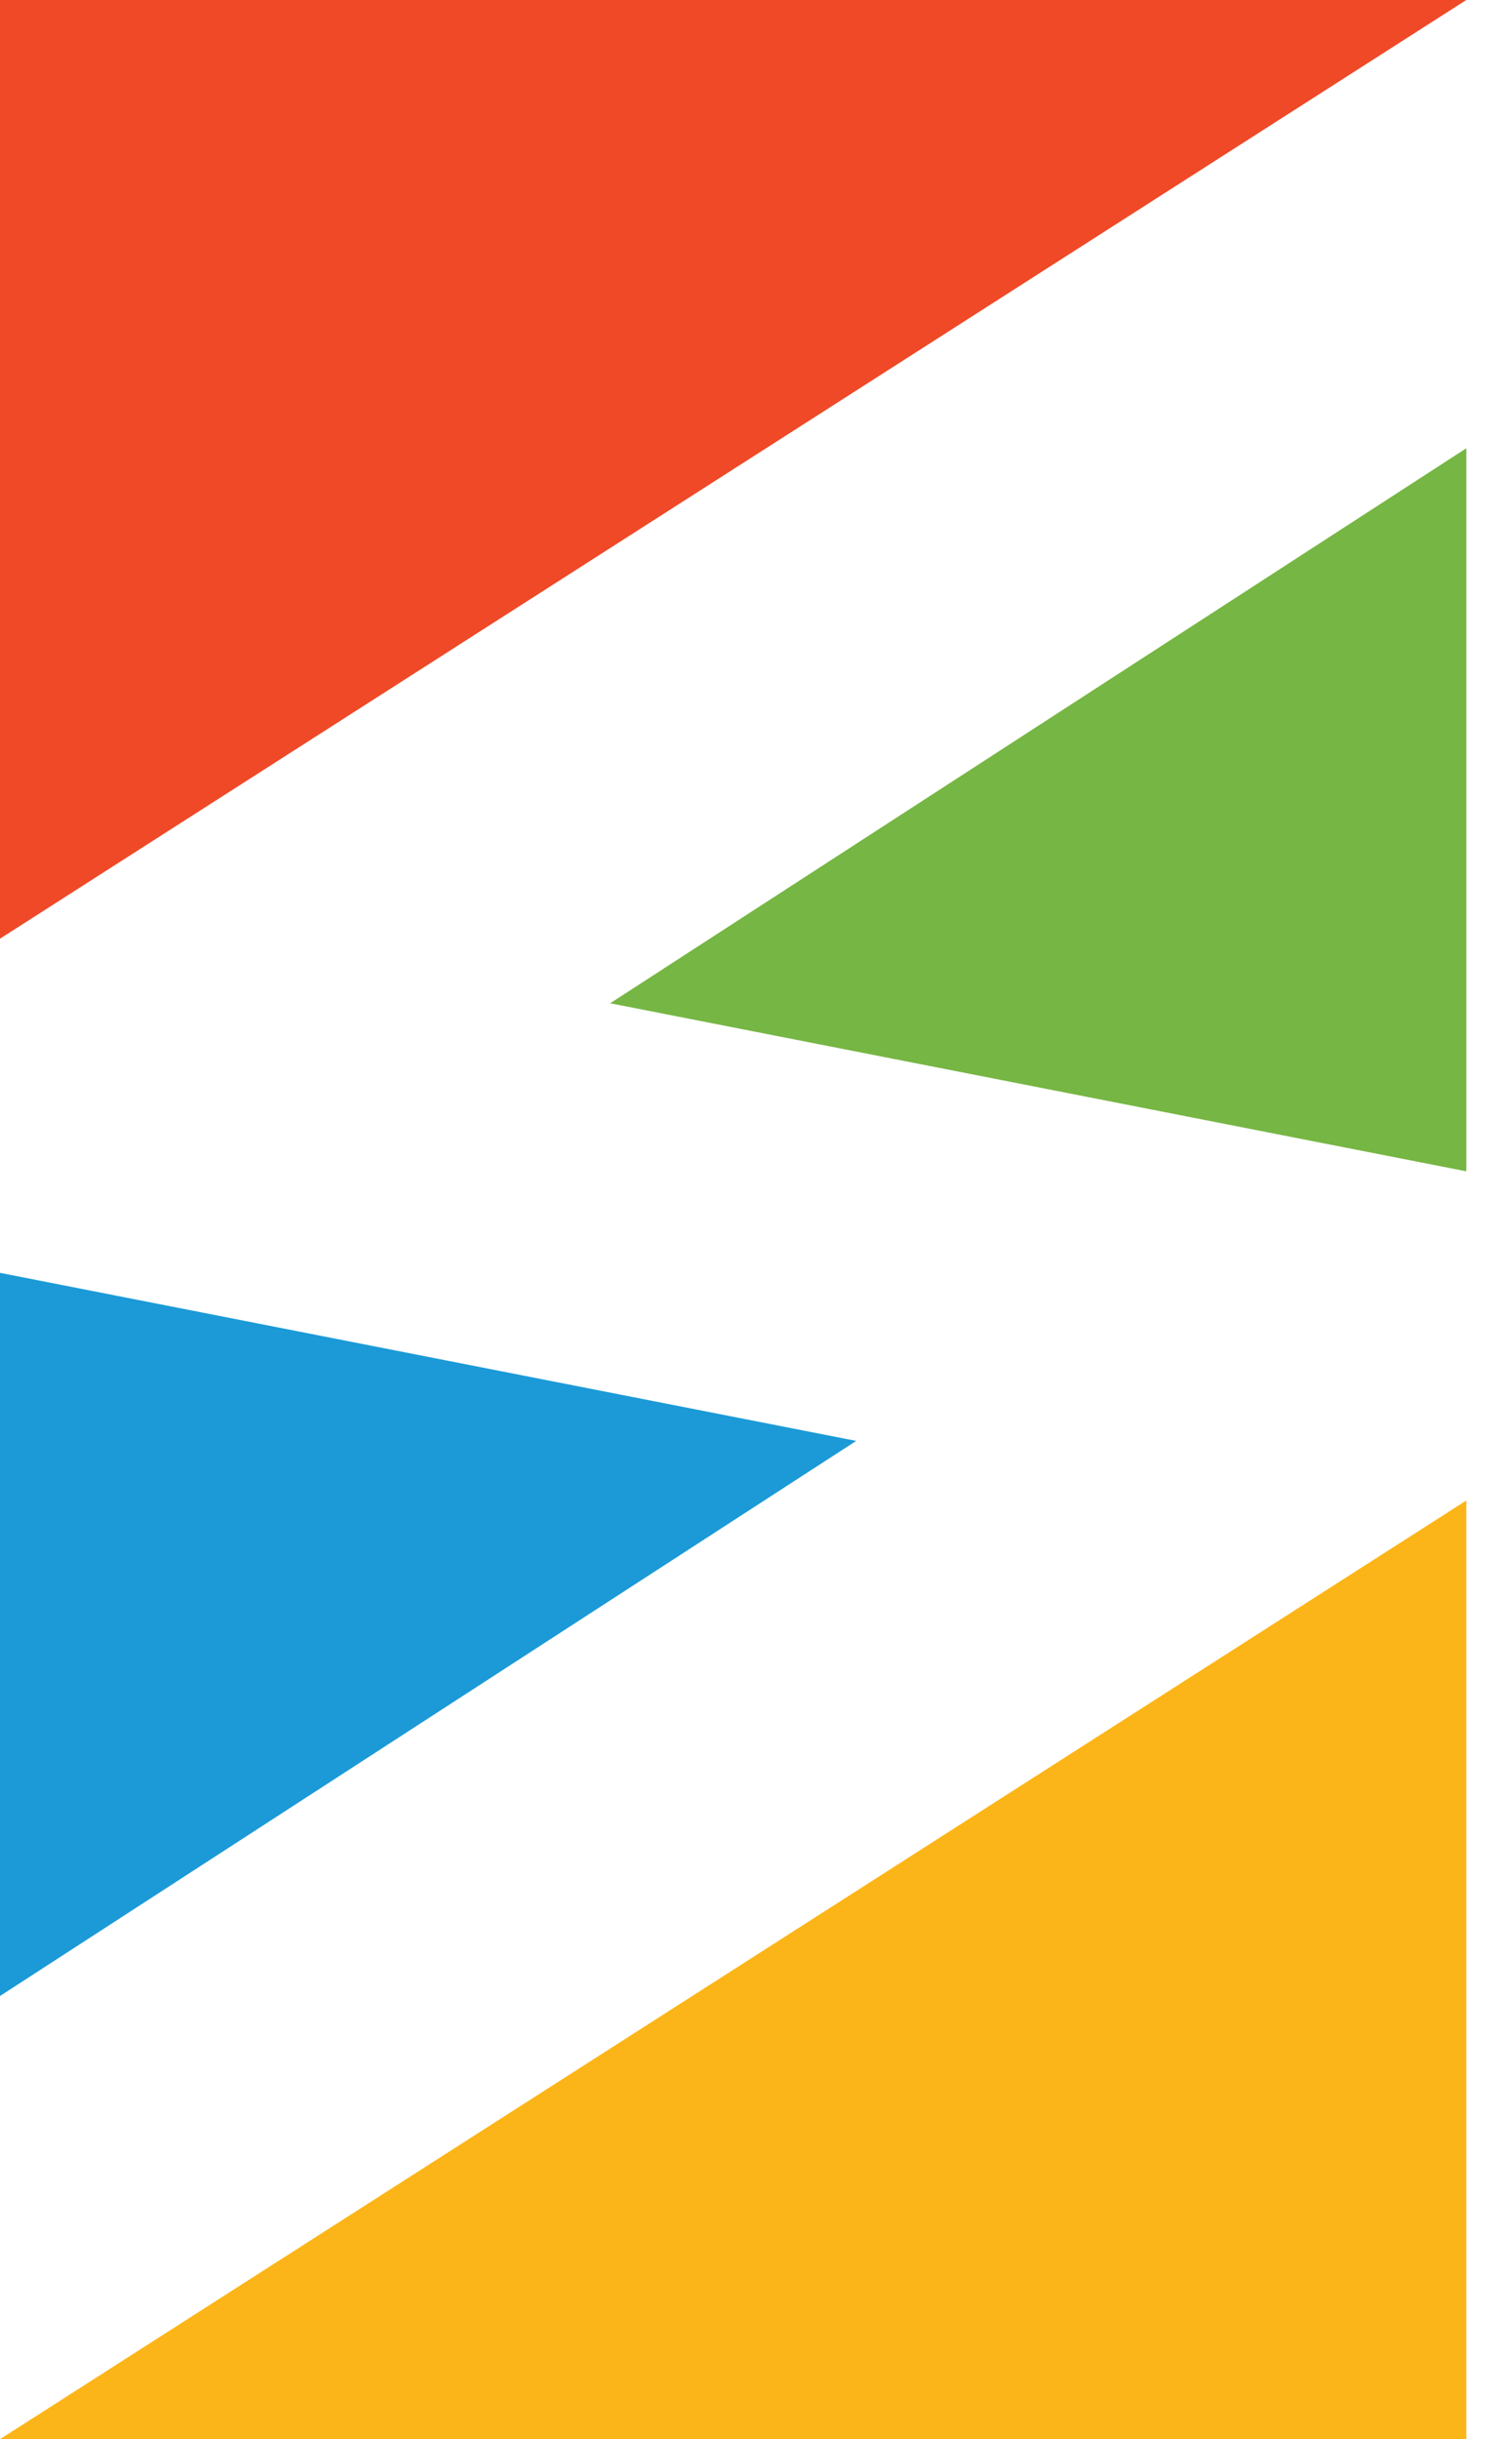
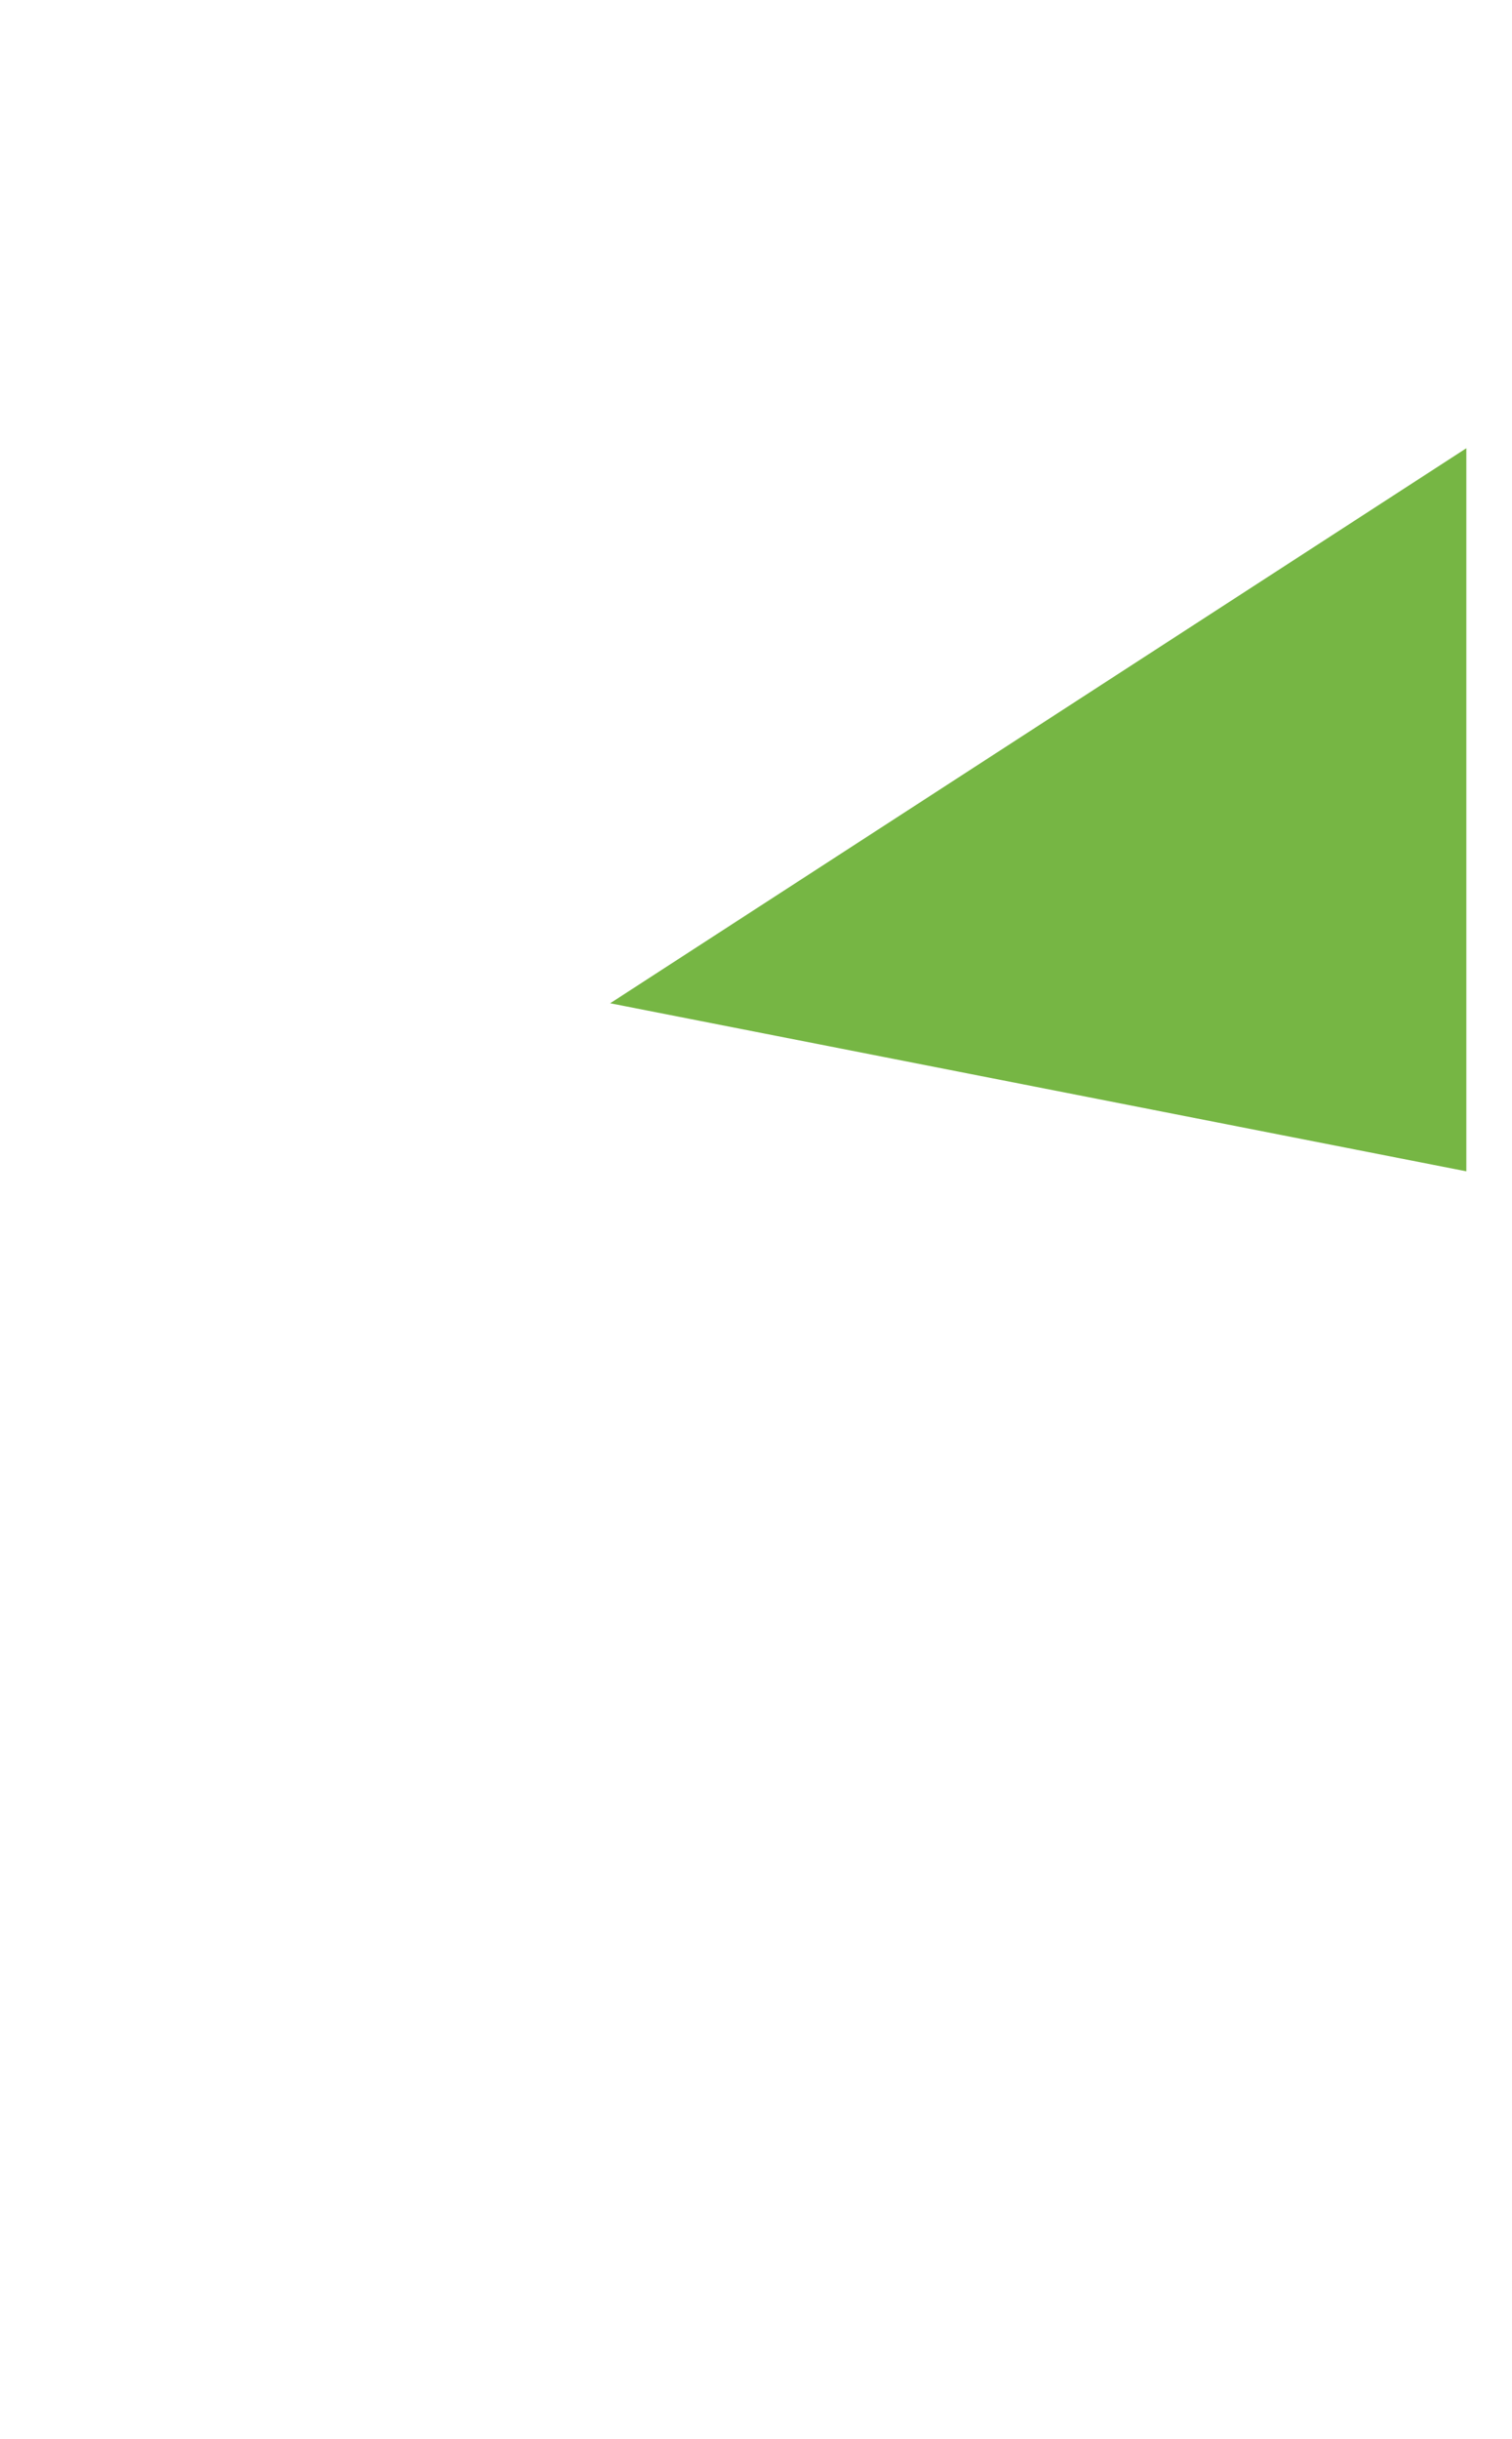
<svg xmlns="http://www.w3.org/2000/svg" width="31" height="50" viewBox="0 0 31 50" fill="none">
-   <path fill-rule="evenodd" clip-rule="evenodd" d="M30.063 0H0V19.242L30.063 0Z" fill="#EF4927" />
-   <path fill-rule="evenodd" clip-rule="evenodd" d="M12.51 20.566L30.064 9.188V24.011L12.51 20.566Z" fill="#76B644" />
-   <path fill-rule="evenodd" clip-rule="evenodd" d="M0.001 50H30.064V30.758L0.001 50Z" fill="#FCB518" />
-   <path fill-rule="evenodd" clip-rule="evenodd" d="M17.554 29.537L0 40.916V26.092L17.554 29.537Z" fill="#1B9AD7" />
+   <path fill-rule="evenodd" clip-rule="evenodd" d="M12.51 20.566L30.064 9.188V24.011L12.51 20.566" fill="#76B644" />
</svg>